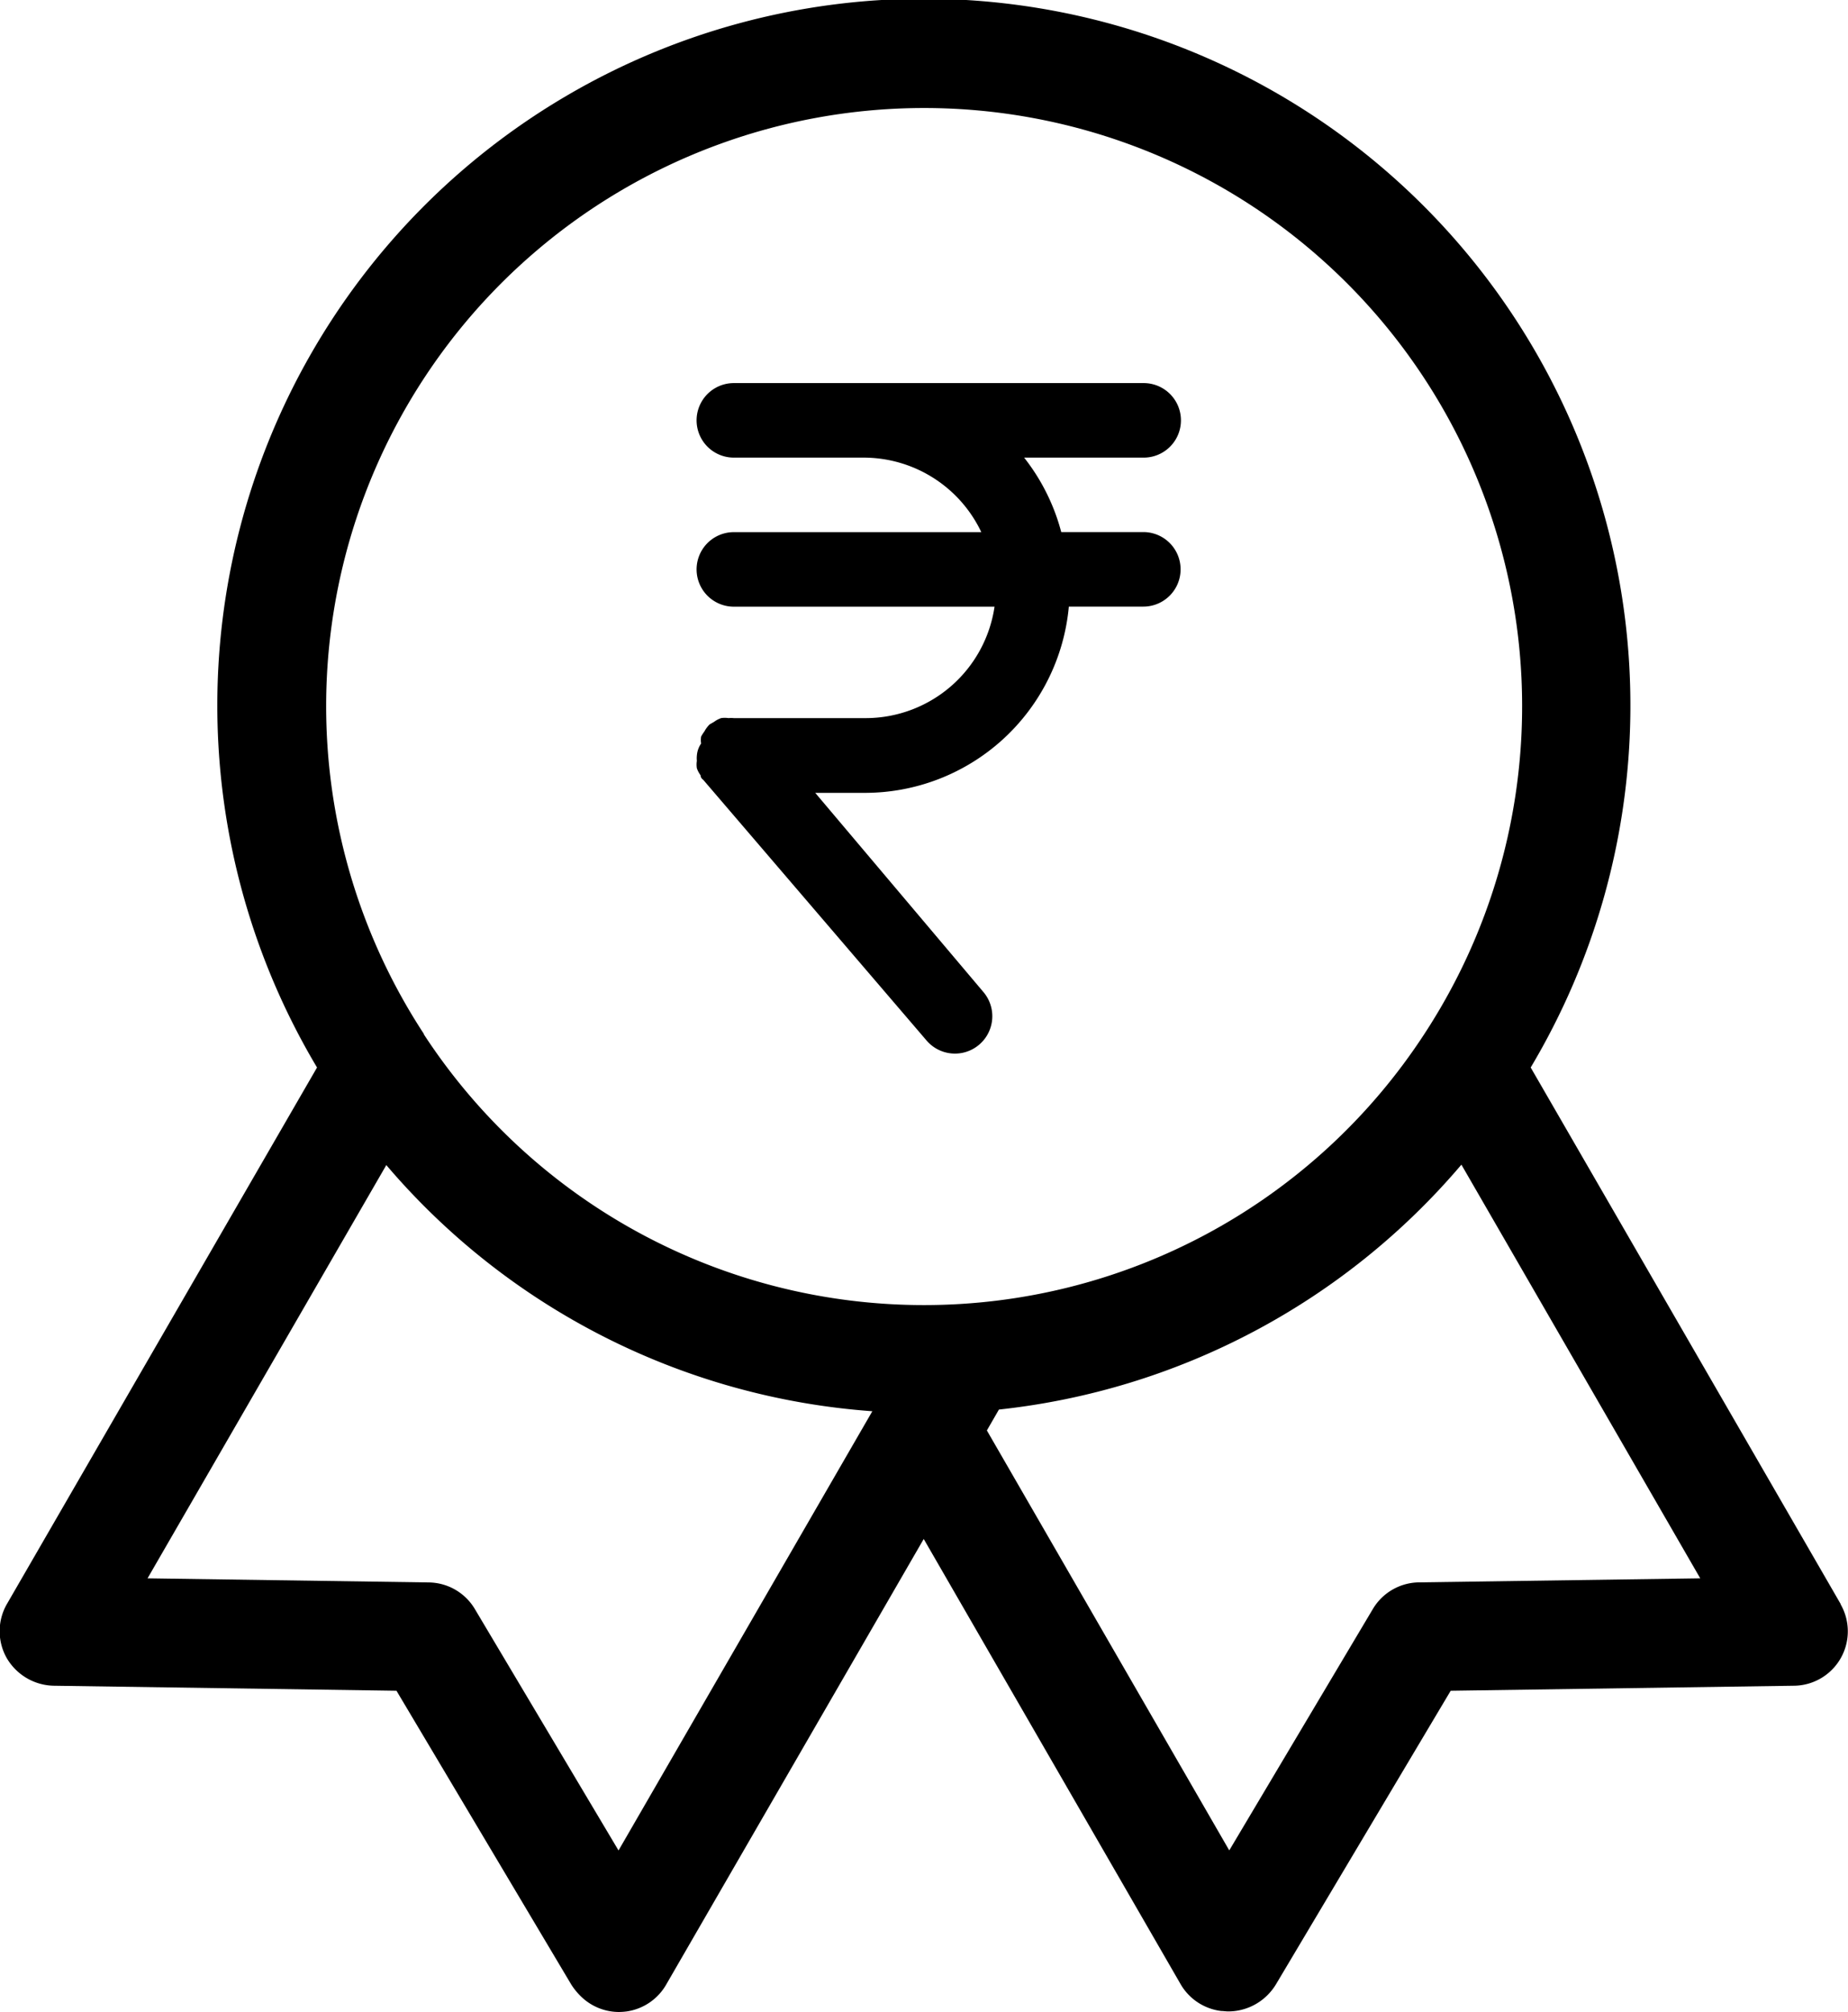
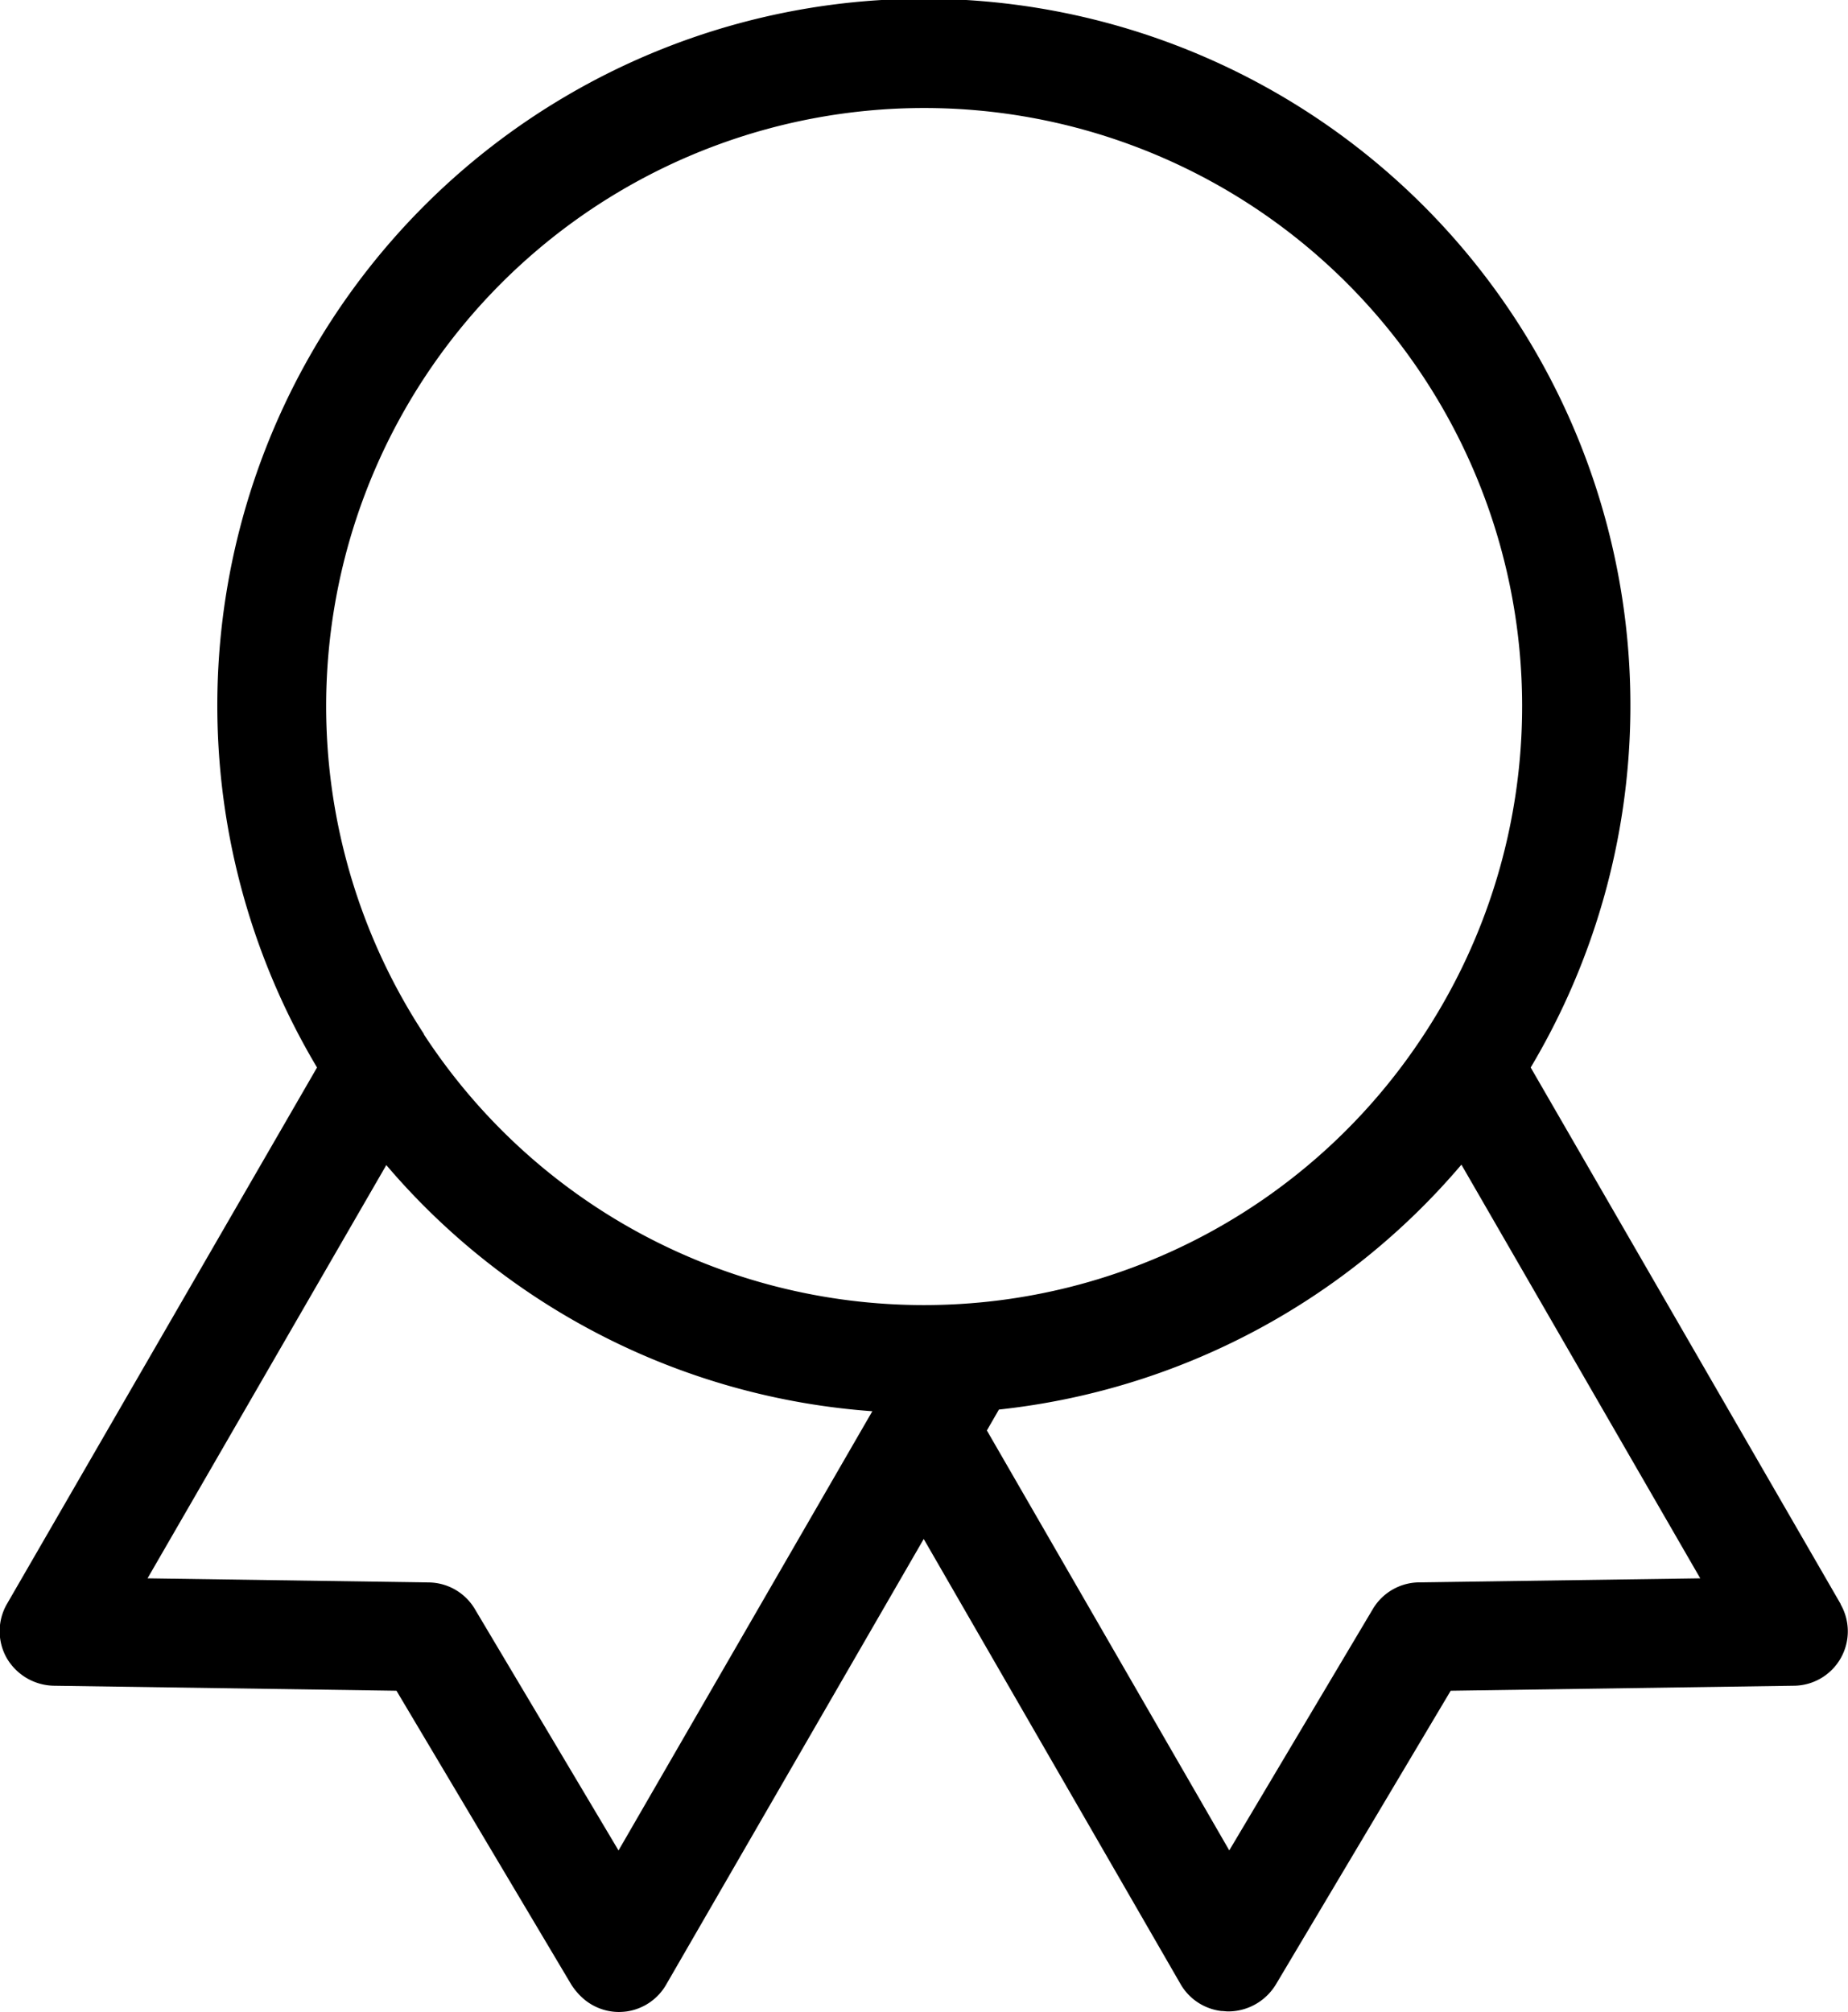
<svg xmlns="http://www.w3.org/2000/svg" width="26.54" height="28.886" viewBox="0 0 26.54 28.886">
  <g id="Group_182553" data-name="Group 182553" transform="translate(-296.457 -2179.5)">
    <g id="SvgjsG1008" transform="translate(292.955 2176.75)">
      <g id="Group_182554" data-name="Group 182554" transform="translate(3.502 2.75)">
        <path id="Path_26666" data-name="Path 26666" d="M29.938,25.781l-4.453-7.705a10.147,10.147,0,1,0-17.43,0L3.6,25.781a.783.783,0,0,0,0,.776.8.8,0,0,0,.676.395l4.92.072,2.509,4.216a.944.944,0,0,0,.149.181.783.783,0,0,0,.538.215.924.924,0,0,0,.111-.008.783.783,0,0,0,.565-.383l3.7-6.4,3.694,6.4a.783.783,0,0,0,.581.377c.032,0,.064.006.1.006a.8.8,0,0,0,.564-.236.815.815,0,0,0,.119-.152l2.51-4.216,4.924-.072a.781.781,0,0,0,.675-1.171ZM12.385,29.317l-2.064-3.467a.781.781,0,0,0-.659-.381L5.621,25.41,9.05,19.477a10.117,10.117,0,0,0,6.98,3.534Zm4.385-7.83A8.576,8.576,0,0,1,9.589,17.6l0-.007a8.588,8.588,0,1,1,14.37,0h0A8.576,8.576,0,0,1,16.771,21.487Zm7.109,3.981a.782.782,0,0,0-.66.381l-2.063,3.467-3.481-6.029.173-.3a10.136,10.136,0,0,0,6.642-3.516L27.92,25.41Z" transform="translate(-3.502 -2.75)" />
        <g id="SvgjsG1013" transform="translate(4.008 2.5)">
          <g id="Layer_1" data-name="Layer 1" transform="translate(5.992 3)">
-             <path id="Path_26667" data-name="Path 26667" d="M12.415,5.139H11.233A2.936,2.936,0,0,0,10.7,4.07h1.717a.535.535,0,0,0,0-1.07H6.531a.535.535,0,1,0,0,1.07H8.4a1.872,1.872,0,0,1,1.685,1.07H6.531a.535.535,0,0,0,0,1.07h3.744a1.872,1.872,0,0,1-1.845,1.6h-1.9a.374.374,0,0,0-.075,0,.348.348,0,0,0-.107,0,.369.369,0,0,0-.1.053L6.184,7.9A.4.4,0,0,0,6.109,8a.588.588,0,0,0-.048.075.326.326,0,0,0,0,.1A.348.348,0,0,0,6,8.348a.374.374,0,0,0,0,.075A.348.348,0,0,0,6,8.53a.369.369,0,0,0,.053.1.079.079,0,0,0,.037.064L9.3,12.44a.535.535,0,0,0,.813-.7L7.7,8.883H8.4a2.942,2.942,0,0,0,2.942-2.674h1.07a.535.535,0,0,0,0-1.07Z" transform="translate(-5.992 -3)" />
-           </g>
+             </g>
        </g>
      </g>
    </g>
  </g>
</svg>